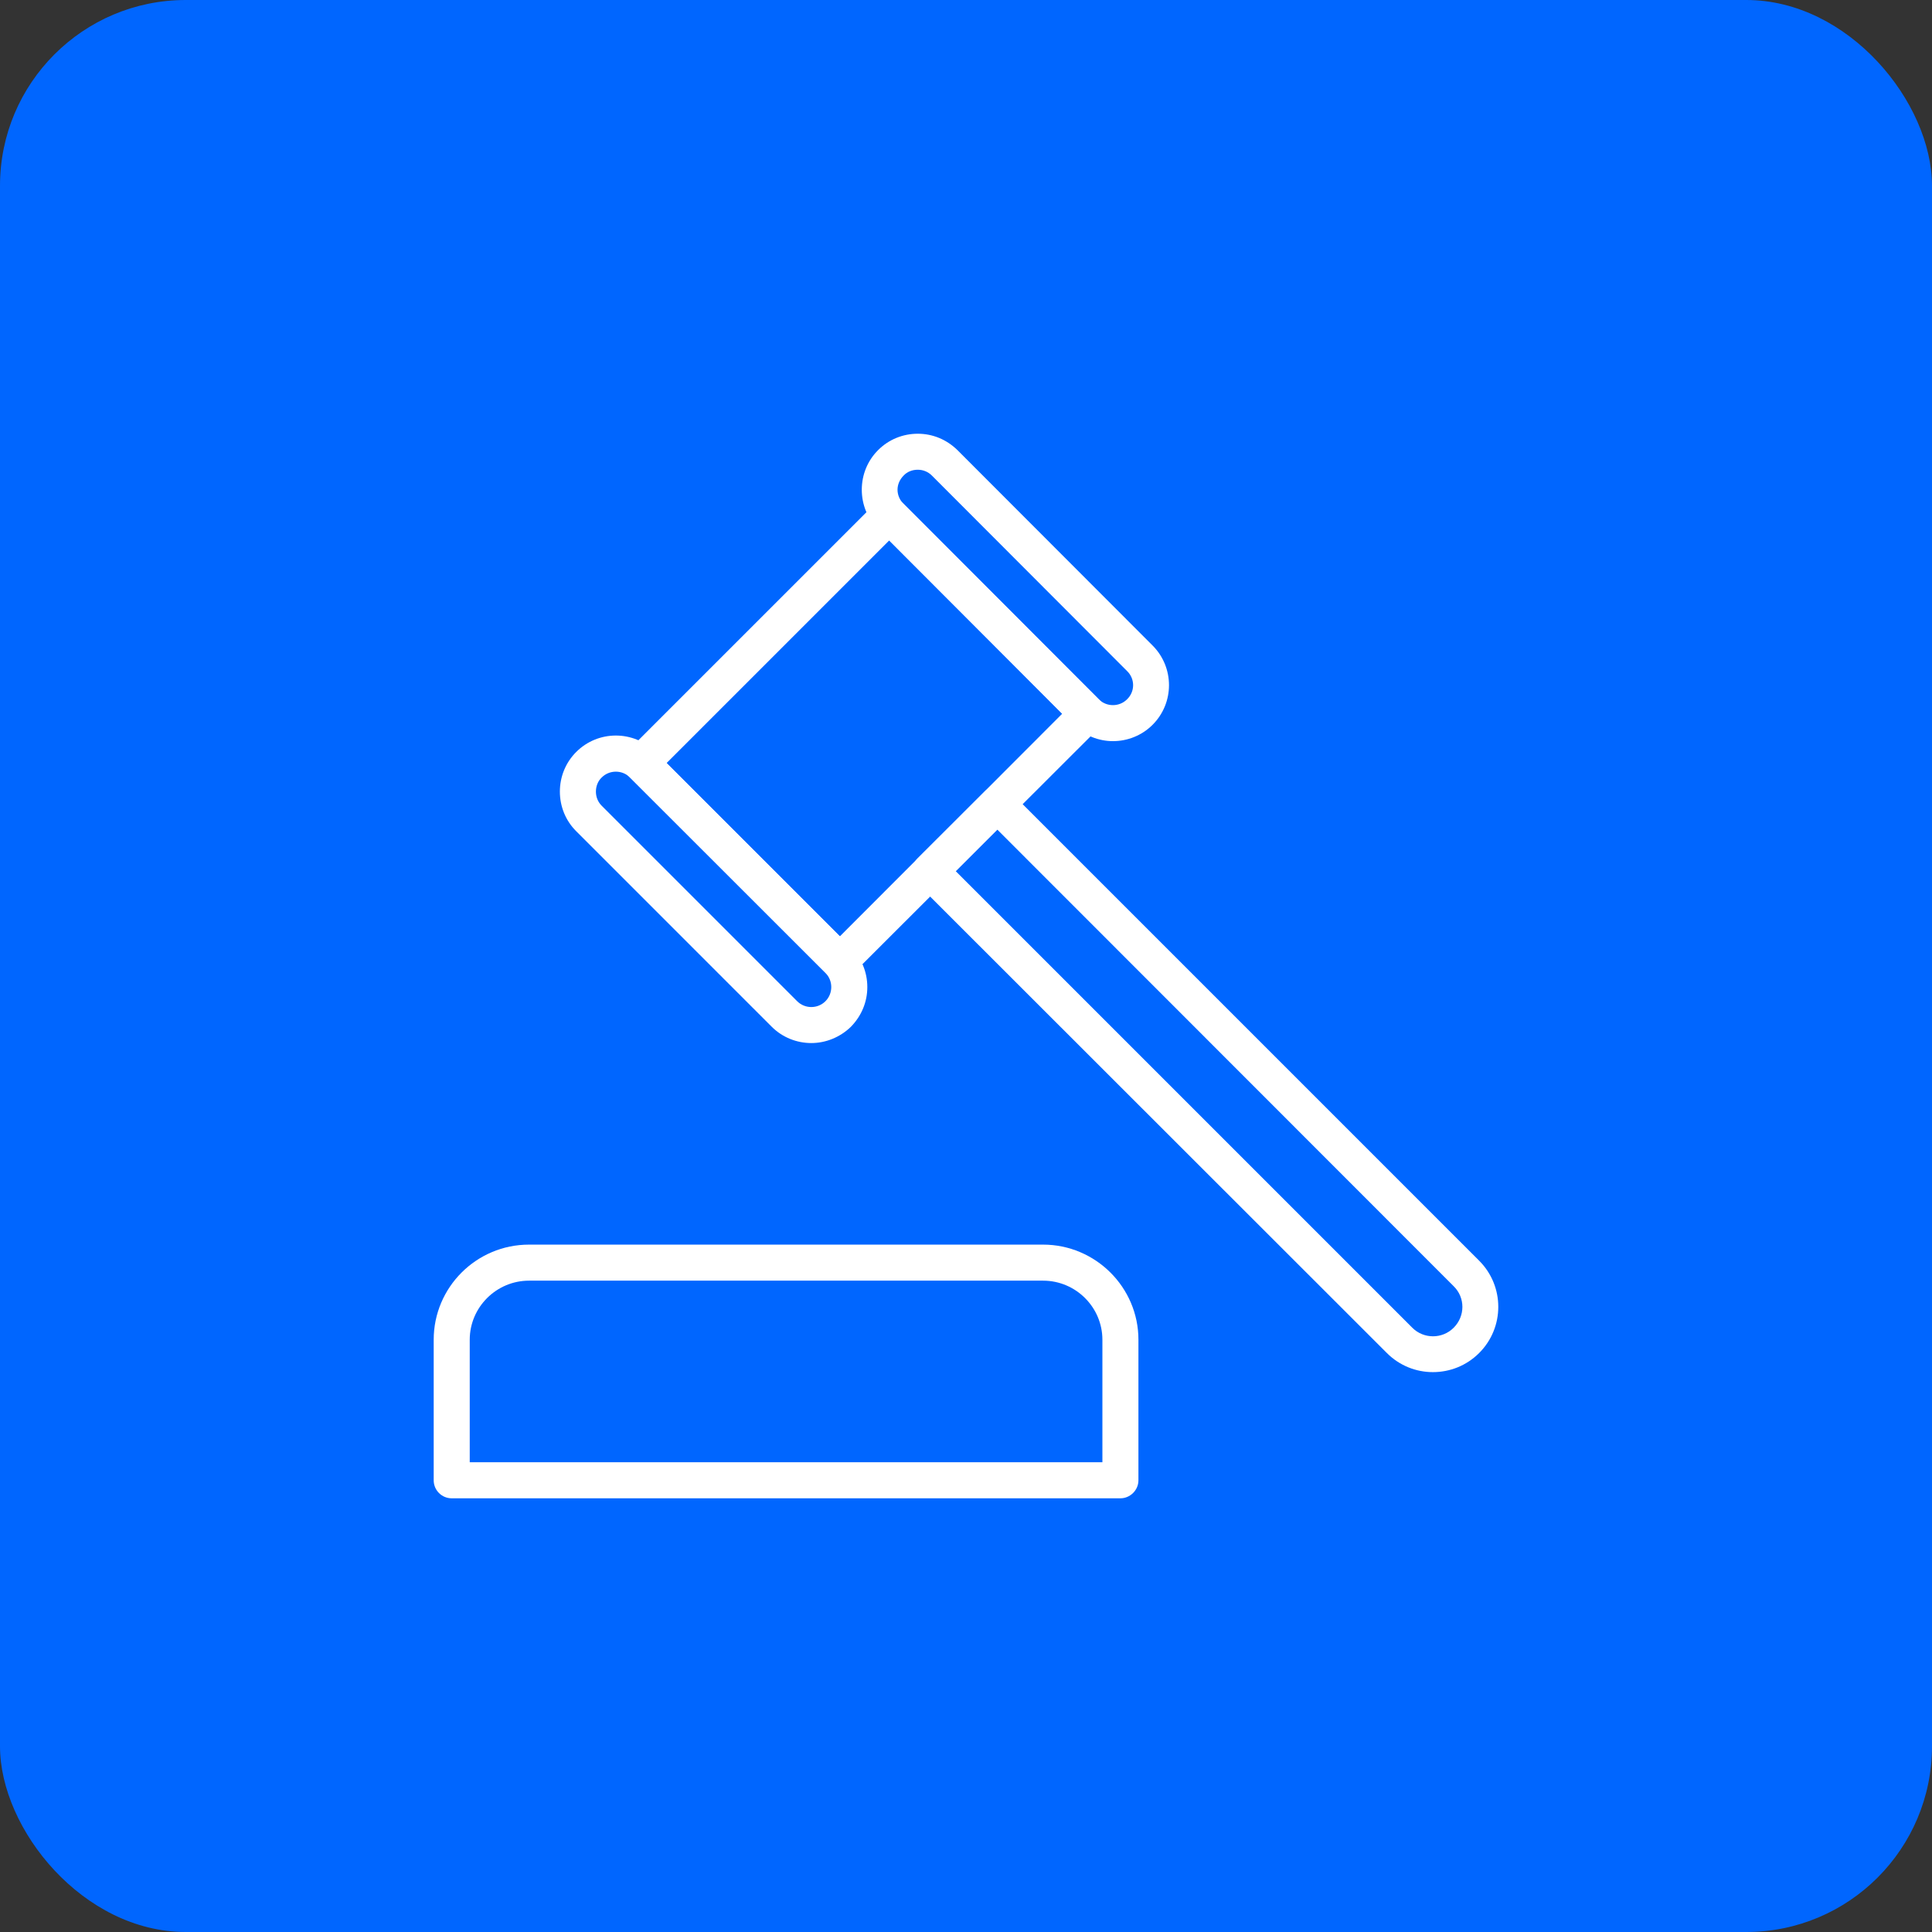
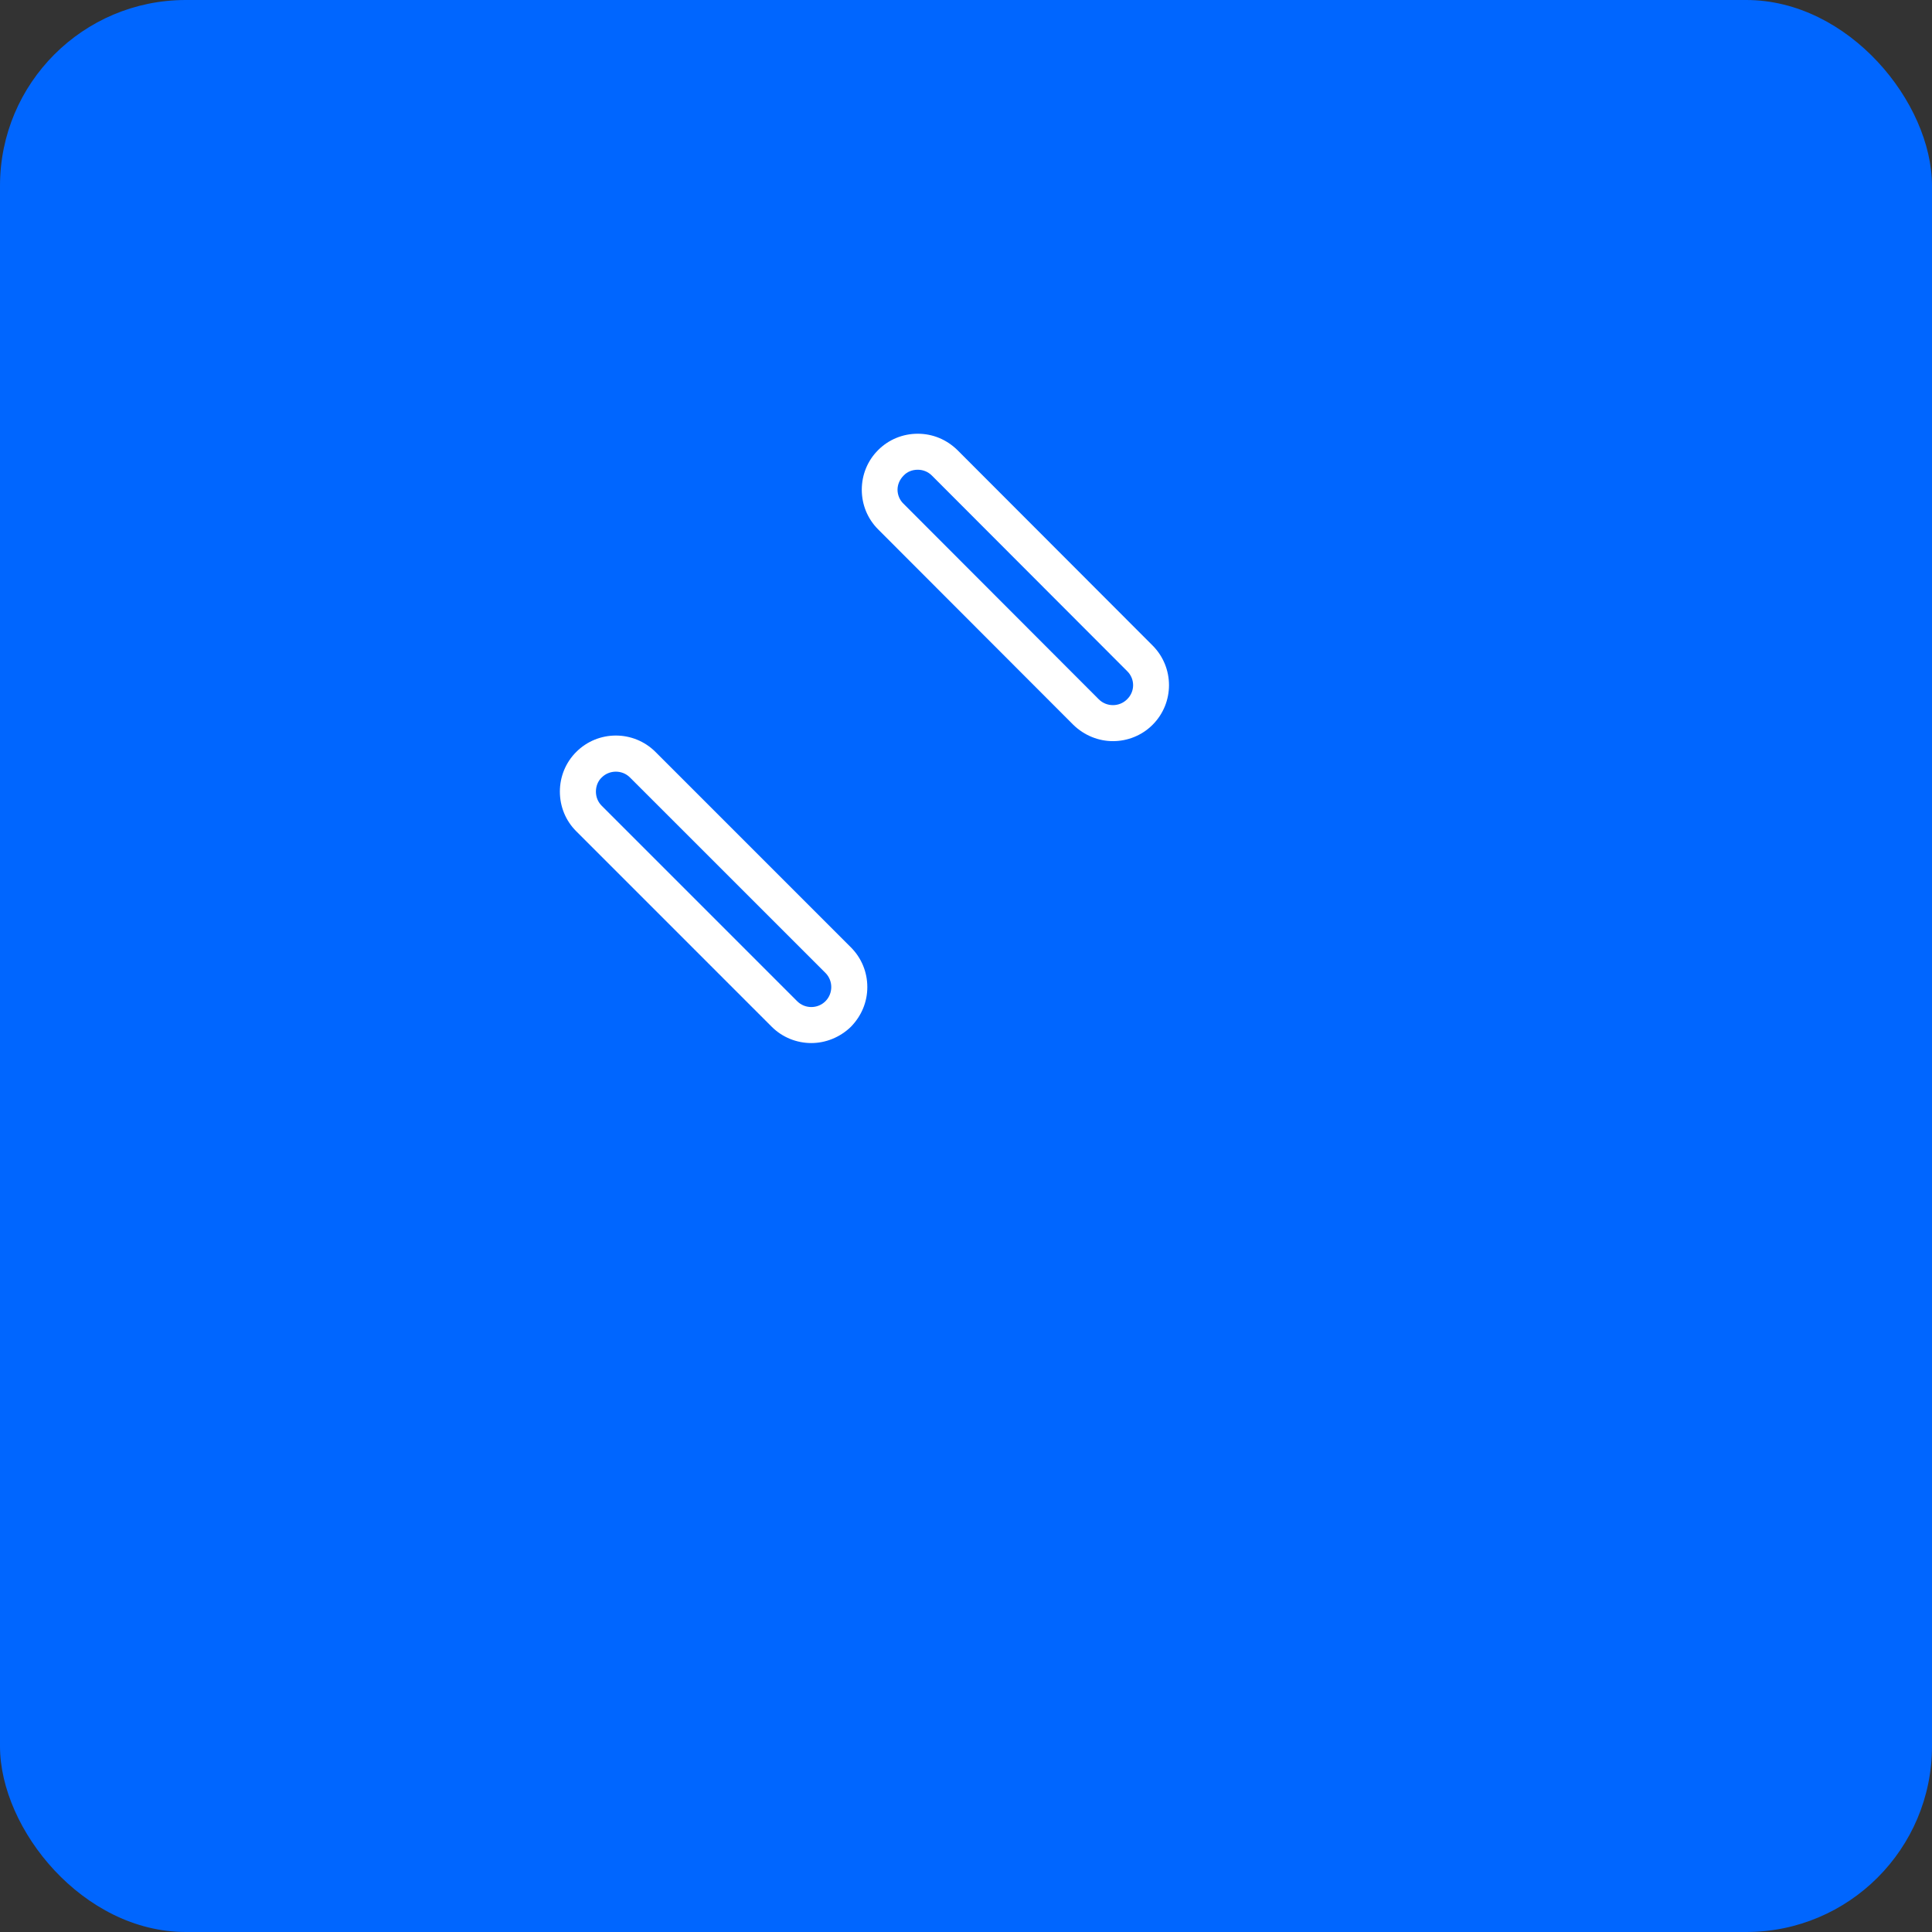
<svg xmlns="http://www.w3.org/2000/svg" width="52" height="52" viewBox="0 0 52 52" fill="none">
  <rect x="0" y="0" width="52" height="52" fill="#333333" stroke="none" />
  <rect width="52" height="52" rx="5" fill="#0066FF" />
-   <path d="M28.074 33.499H14.24C12.822 33.499 11.673 34.648 11.673 36.059V39.842C11.673 40.11 11.89 40.327 12.158 40.327H30.156C30.417 40.327 30.641 40.11 30.641 39.842V36.059C30.641 34.648 29.485 33.499 28.074 33.499ZM29.671 39.356H12.643V36.059C12.643 35.185 13.36 34.469 14.24 34.469H28.074C28.955 34.469 29.671 35.185 29.671 36.059V39.356Z" fill="white" />
-   <path d="M29.619 18.867L24.276 13.517C24.179 13.427 24.06 13.375 23.933 13.375C23.806 13.375 23.679 13.427 23.59 13.517L16.911 20.195C16.725 20.381 16.725 20.695 16.911 20.881L22.261 26.224C22.351 26.321 22.478 26.366 22.605 26.366C22.724 26.366 22.851 26.321 22.94 26.224L29.619 19.553C29.813 19.359 29.813 19.053 29.619 18.867ZM22.605 25.202L17.941 20.538L23.933 14.546L28.589 19.21L22.605 25.202Z" fill="white" />
  <path d="M22.904 25.5L17.643 20.239C17.053 19.65 16.098 19.65 15.509 20.239C15.225 20.523 15.069 20.904 15.069 21.306C15.069 21.709 15.225 22.09 15.509 22.373L20.77 27.634C21.061 27.925 21.448 28.074 21.837 28.074C22.217 28.074 22.605 27.925 22.904 27.634C23.187 27.343 23.344 26.97 23.344 26.567C23.344 26.164 23.187 25.784 22.904 25.5ZM22.217 26.948C22.008 27.157 21.665 27.157 21.456 26.948L16.195 21.687C16.091 21.583 16.039 21.448 16.039 21.306C16.039 21.165 16.091 21.023 16.195 20.926C16.404 20.717 16.748 20.717 16.956 20.926L22.217 26.186C22.426 26.395 22.426 26.739 22.217 26.948Z" fill="white" />
  <path d="M31.022 17.374L25.769 12.114C25.478 11.83 25.105 11.674 24.702 11.674C24.299 11.674 23.918 11.83 23.635 12.114C23.351 12.397 23.195 12.778 23.195 13.181C23.195 13.584 23.351 13.964 23.635 14.248L28.888 19.508C29.186 19.799 29.574 19.948 29.955 19.948C30.343 19.948 30.731 19.799 31.022 19.508C31.611 18.919 31.611 17.964 31.022 17.374ZM30.335 18.822C30.127 19.031 29.783 19.031 29.574 18.822L24.321 13.561C24.217 13.464 24.157 13.322 24.157 13.181C24.157 13.039 24.217 12.905 24.321 12.8C24.418 12.696 24.553 12.643 24.702 12.643C24.844 12.643 24.978 12.696 25.082 12.8L30.335 18.061C30.552 18.27 30.552 18.613 30.335 18.822Z" fill="white" />
-   <path d="M39.812 33.932L27.186 21.306C27.089 21.209 26.97 21.165 26.843 21.165C26.709 21.165 26.589 21.209 26.5 21.306L24.694 23.105C24.508 23.291 24.508 23.605 24.694 23.791L37.327 36.416C37.67 36.76 38.118 36.931 38.566 36.931C39.021 36.931 39.468 36.76 39.812 36.416C40.498 35.73 40.498 34.618 39.812 33.932ZM39.125 35.737C38.819 36.043 38.319 36.043 38.013 35.737L25.724 23.448L26.843 22.329L39.125 34.618C39.439 34.924 39.439 35.424 39.125 35.737Z" fill="white" />
</svg>